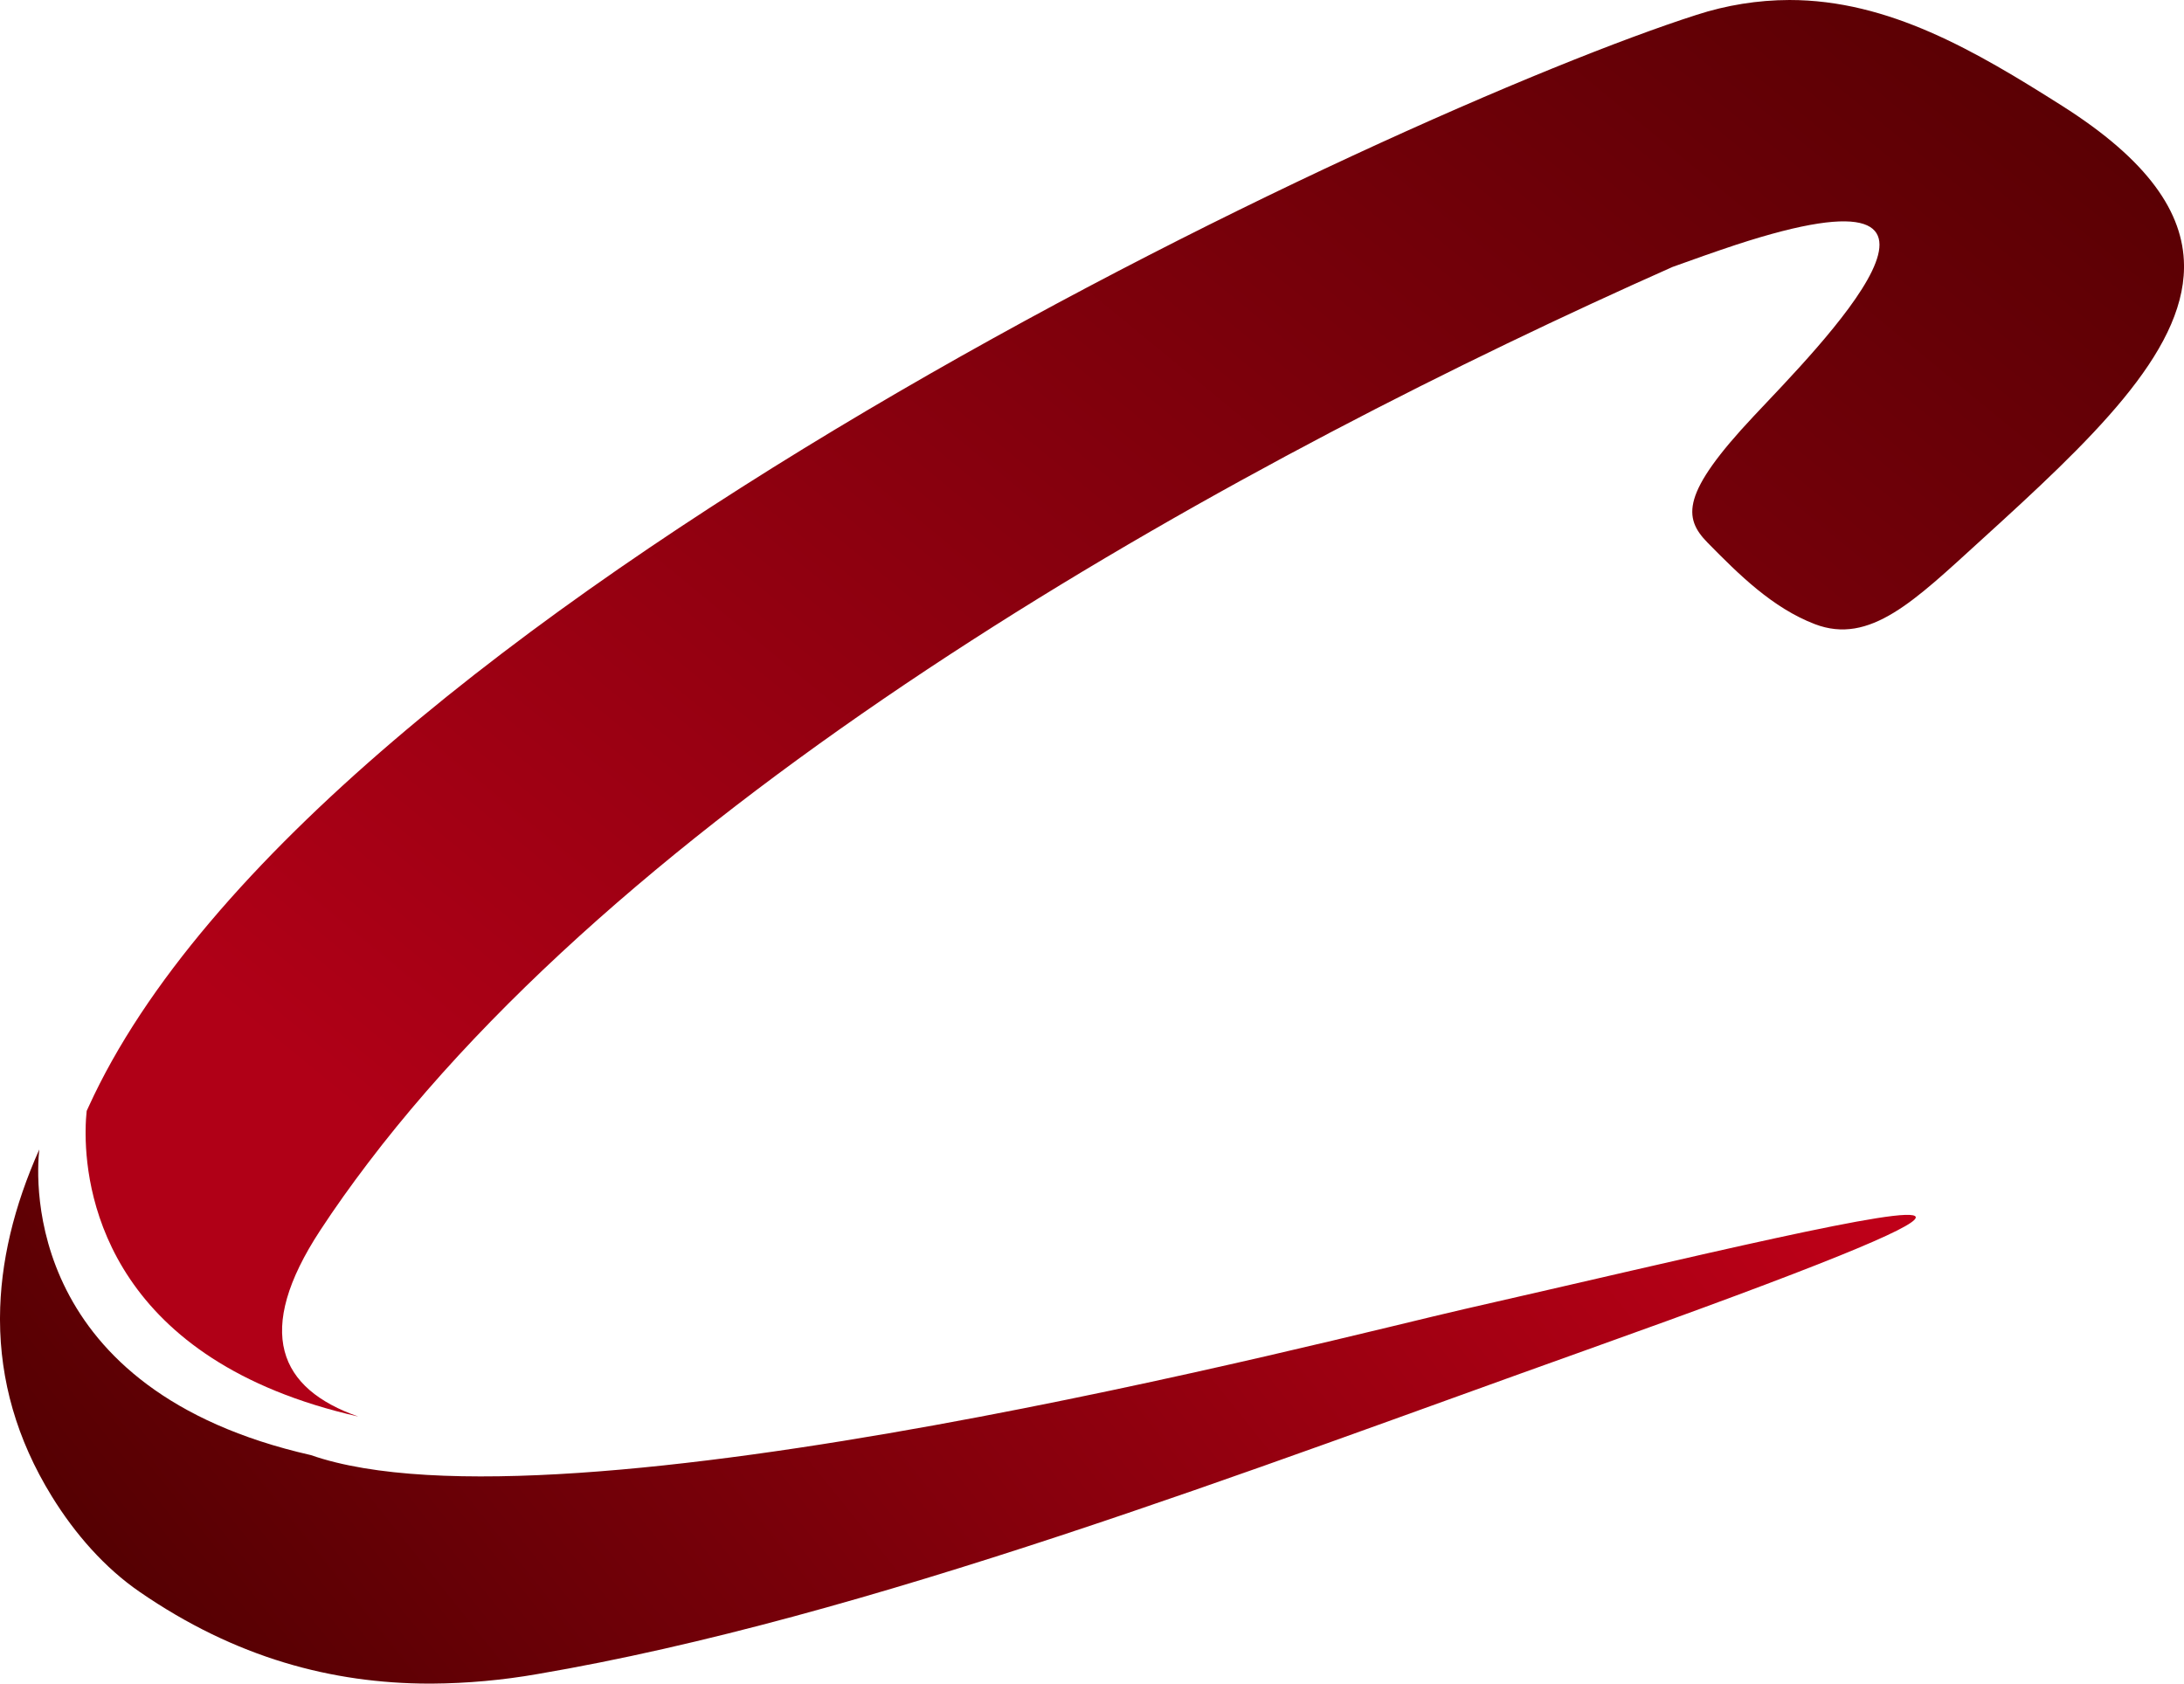
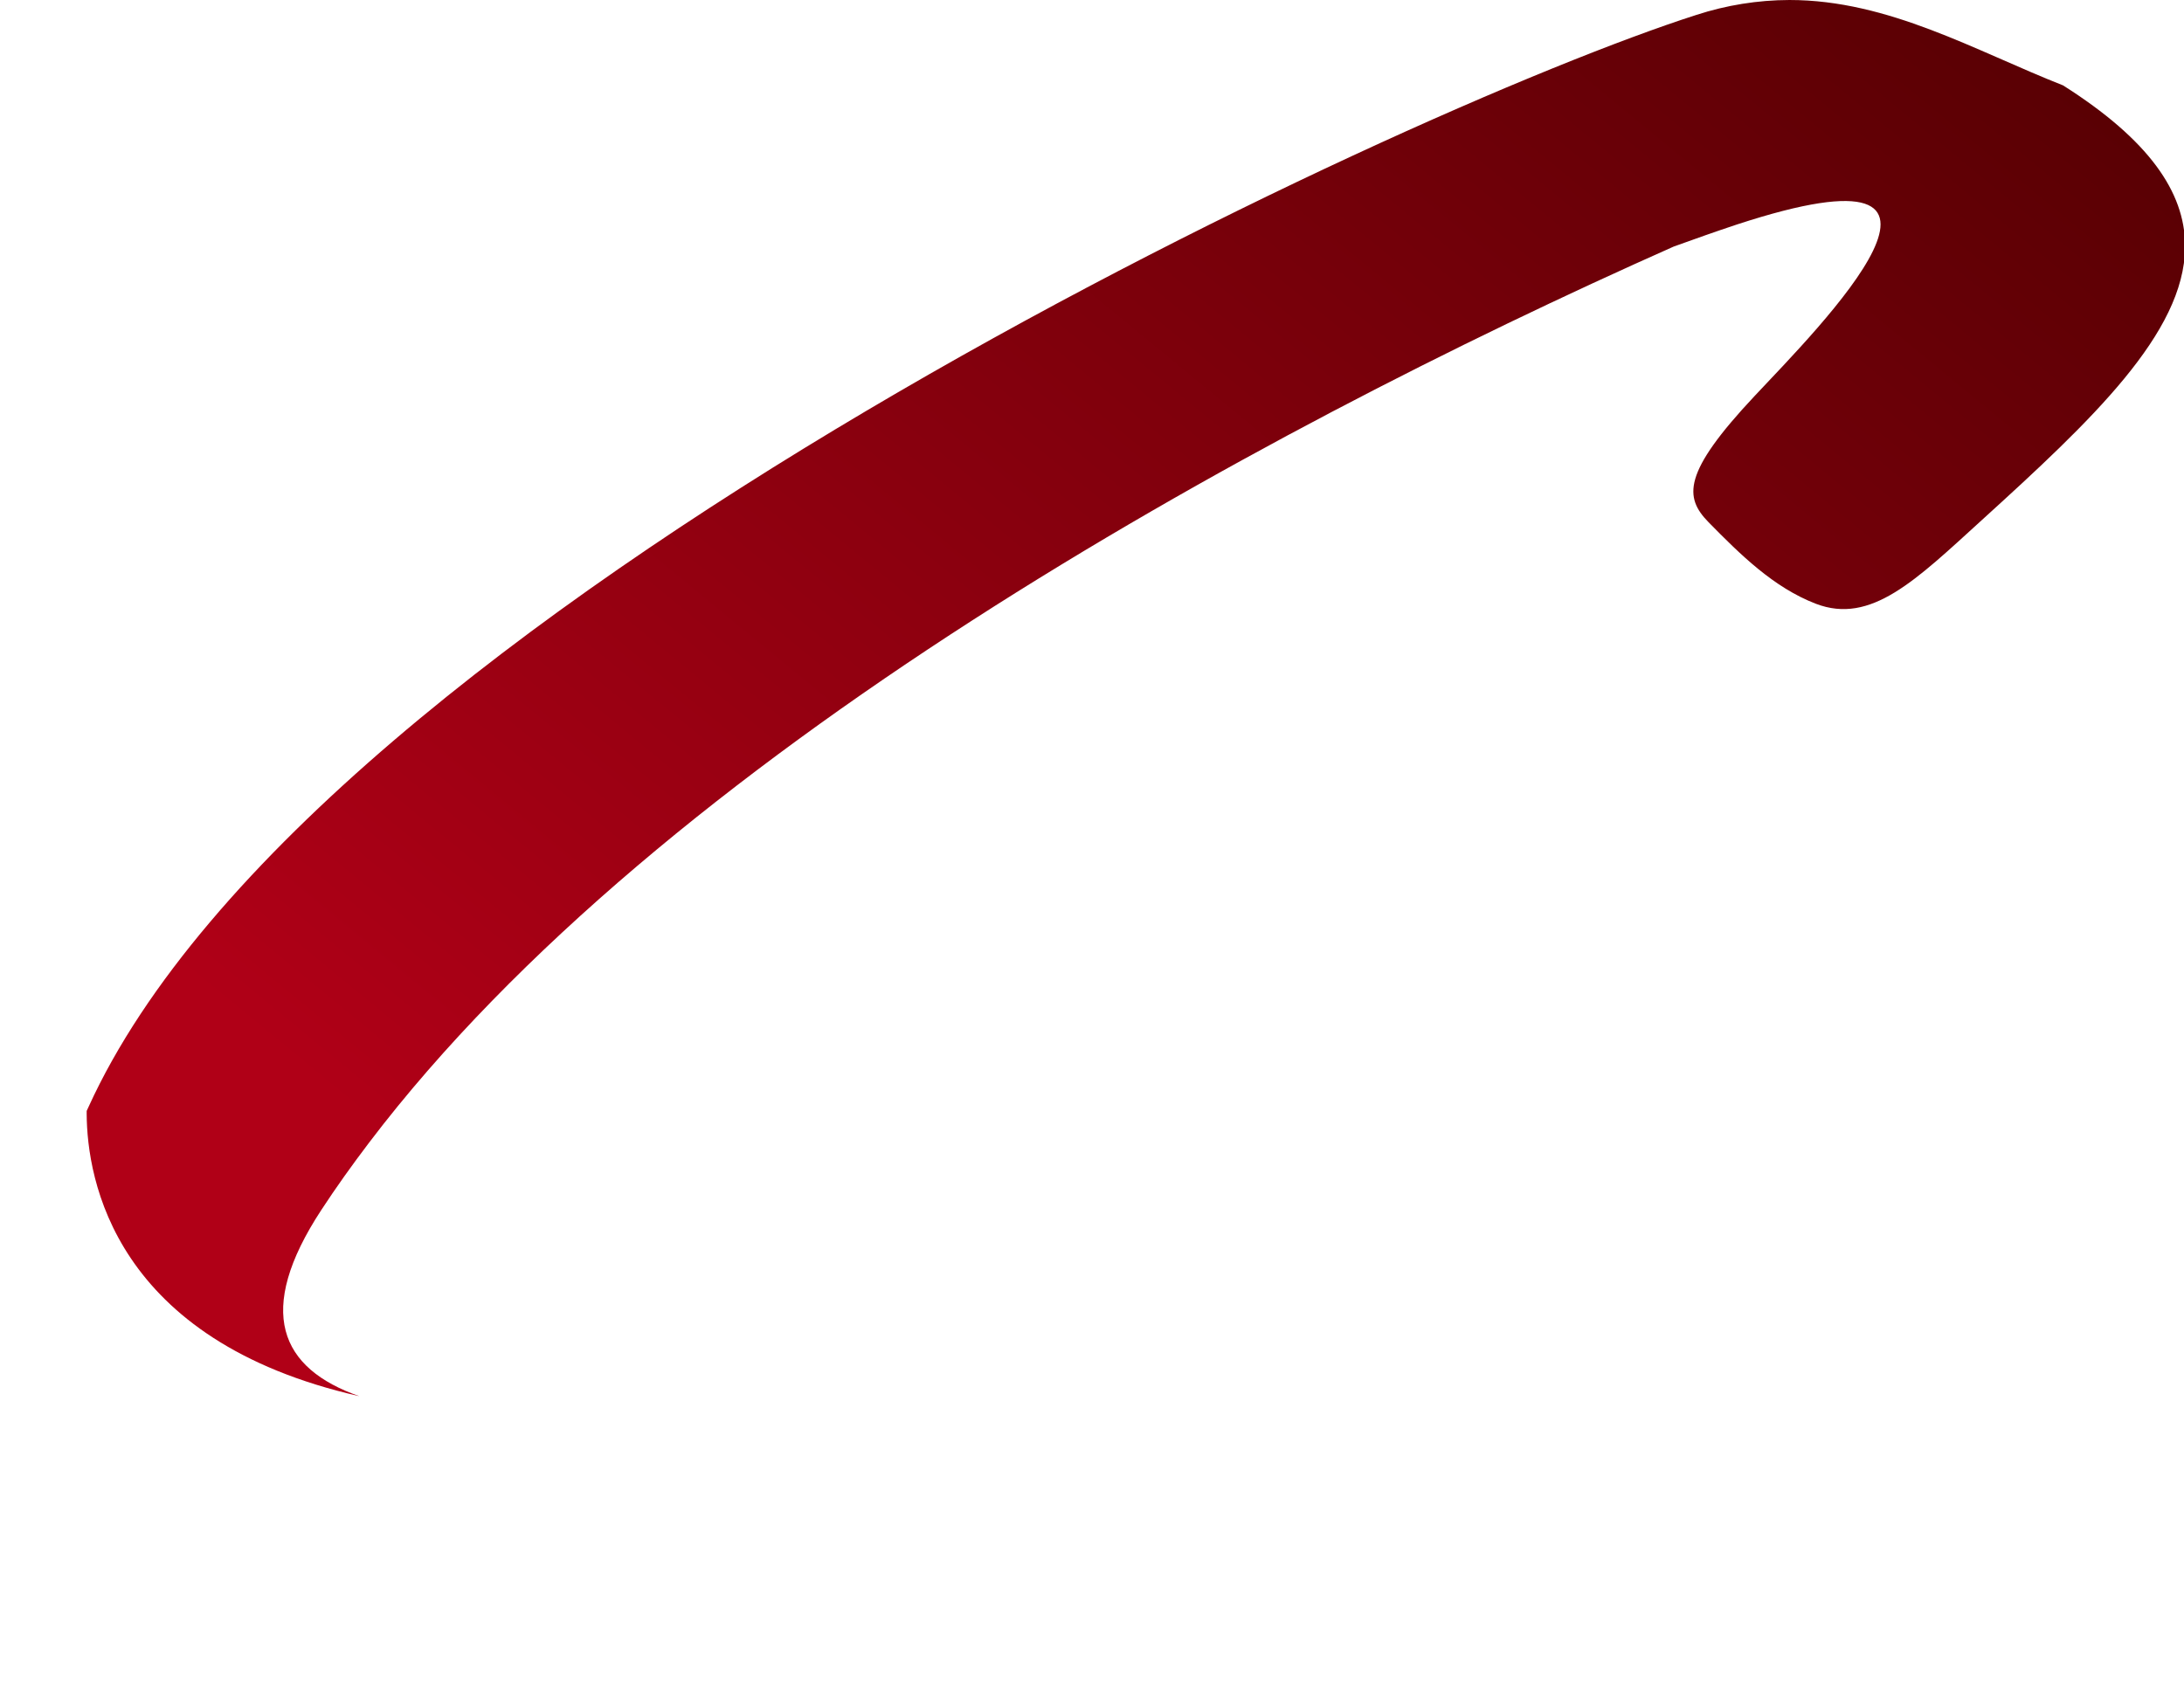
<svg xmlns="http://www.w3.org/2000/svg" width="859.391" height="662.609" viewBox="0 0 859.391 662.609">
  <defs>
    <linearGradient id="linear-gradient" x1="-0.132" y1="0.413" x2="1.084" y2="0.14" gradientUnits="objectBoundingBox">
      <stop offset="0" stop-color="#4b0000" />
      <stop offset="1" stop-color="#c8001a" />
    </linearGradient>
    <linearGradient id="linear-gradient-2" x1="0.108" y1="0.756" x2="1.087" y2="-0.048" gradientUnits="objectBoundingBox">
      <stop offset="0" stop-color="#b00017" />
      <stop offset="1" stop-color="#4b0000" />
    </linearGradient>
    <clipPath id="clip-path">
-       <path id="Path_1" data-name="Path 1" d="M0,66.241v.918c.084,23.554,6.459,46.754,20.362,69.315,9.171,14.9,20.91,28.219,34.5,37.575,37.9,26.148,75.993,36.085,113.888,36.169h1.171a251.446,251.446,0,0,0,41.5-3.747C341.05,184.432,493.01,125.745,623.336,79.235c93.8-33.491,130.031-48.548,130.512-52.439v-.152c-.749-5.6-87.479,15.638-177.729,36.194-49.02,11.158-355.9,91.6-453.784,57.449C9.726,94.747,14.08,12.7,15.453,0,5.55,22.207.076,44.371,0,66.241" fill="url(#linear-gradient)" />
-     </clipPath>
+       </clipPath>
    <clipPath id="clip-path-2">
-       <path id="Path_2" data-name="Path 2" d="M633.829,5.87C518,42.948,89.8,240.922,1.154,435.636L.421,437.22c-.177,1.625-.4,4.379-.421,8.009v1.221c.16,25.609,10.661,89.138,107.294,111.05-31.133-10.872-41.188-33.306-14.939-73.323,5.836-8.918,12.143-17.743,18.8-26.5,115.5-152.078,346.17-278.354,513.33-352.629,8.169-2.947,16.649-5.962,24.843-8.674,108.28-35.445,32.32,40.481,6.981,67.5-28.464,30.325-27.7,39.9-18.089,49.685,12.4,12.623,25.541,25.659,42.165,32.059,21.71,8.345,39.3-9.221,65.315-32.893,43.462-39.479,79.656-73.626,80.01-107.345v-1c-.211-20.691-14.03-41.23-48.034-62.772C743.591,20.009,709.544,0,670.445,0a119.364,119.364,0,0,0-36.615,5.87" fill="url(#linear-gradient-2)" />
+       <path id="Path_2" data-name="Path 2" d="M633.829,5.87C518,42.948,89.8,240.922,1.154,435.636L.421,437.22v1.221c.16,25.609,10.661,89.138,107.294,111.05-31.133-10.872-41.188-33.306-14.939-73.323,5.836-8.918,12.143-17.743,18.8-26.5,115.5-152.078,346.17-278.354,513.33-352.629,8.169-2.947,16.649-5.962,24.843-8.674,108.28-35.445,32.32,40.481,6.981,67.5-28.464,30.325-27.7,39.9-18.089,49.685,12.4,12.623,25.541,25.659,42.165,32.059,21.71,8.345,39.3-9.221,65.315-32.893,43.462-39.479,79.656-73.626,80.01-107.345v-1c-.211-20.691-14.03-41.23-48.034-62.772C743.591,20.009,709.544,0,670.445,0a119.364,119.364,0,0,0-36.615,5.87" fill="url(#linear-gradient-2)" />
    </clipPath>
  </defs>
  <g id="Group_9" data-name="Group 9" transform="translate(-129.021 -47.279)">
    <g id="Group_2" data-name="Group 2" transform="translate(129.021 499.67)">
      <g id="Group_1" data-name="Group 1" clip-path="url(#clip-path)">
        <rect id="Rectangle_1" data-name="Rectangle 1" width="753.848" height="210.218" fill="url(#linear-gradient)" />
      </g>
    </g>
    <g id="Group_4" data-name="Group 4" transform="translate(162.706 47.279)">
      <g id="Group_3" data-name="Group 3" clip-path="url(#clip-path-2)">
        <rect id="Rectangle_2" data-name="Rectangle 2" width="825.706" height="557.5" transform="translate(0 -0.001)" fill="url(#linear-gradient-2)" />
      </g>
    </g>
  </g>
</svg>